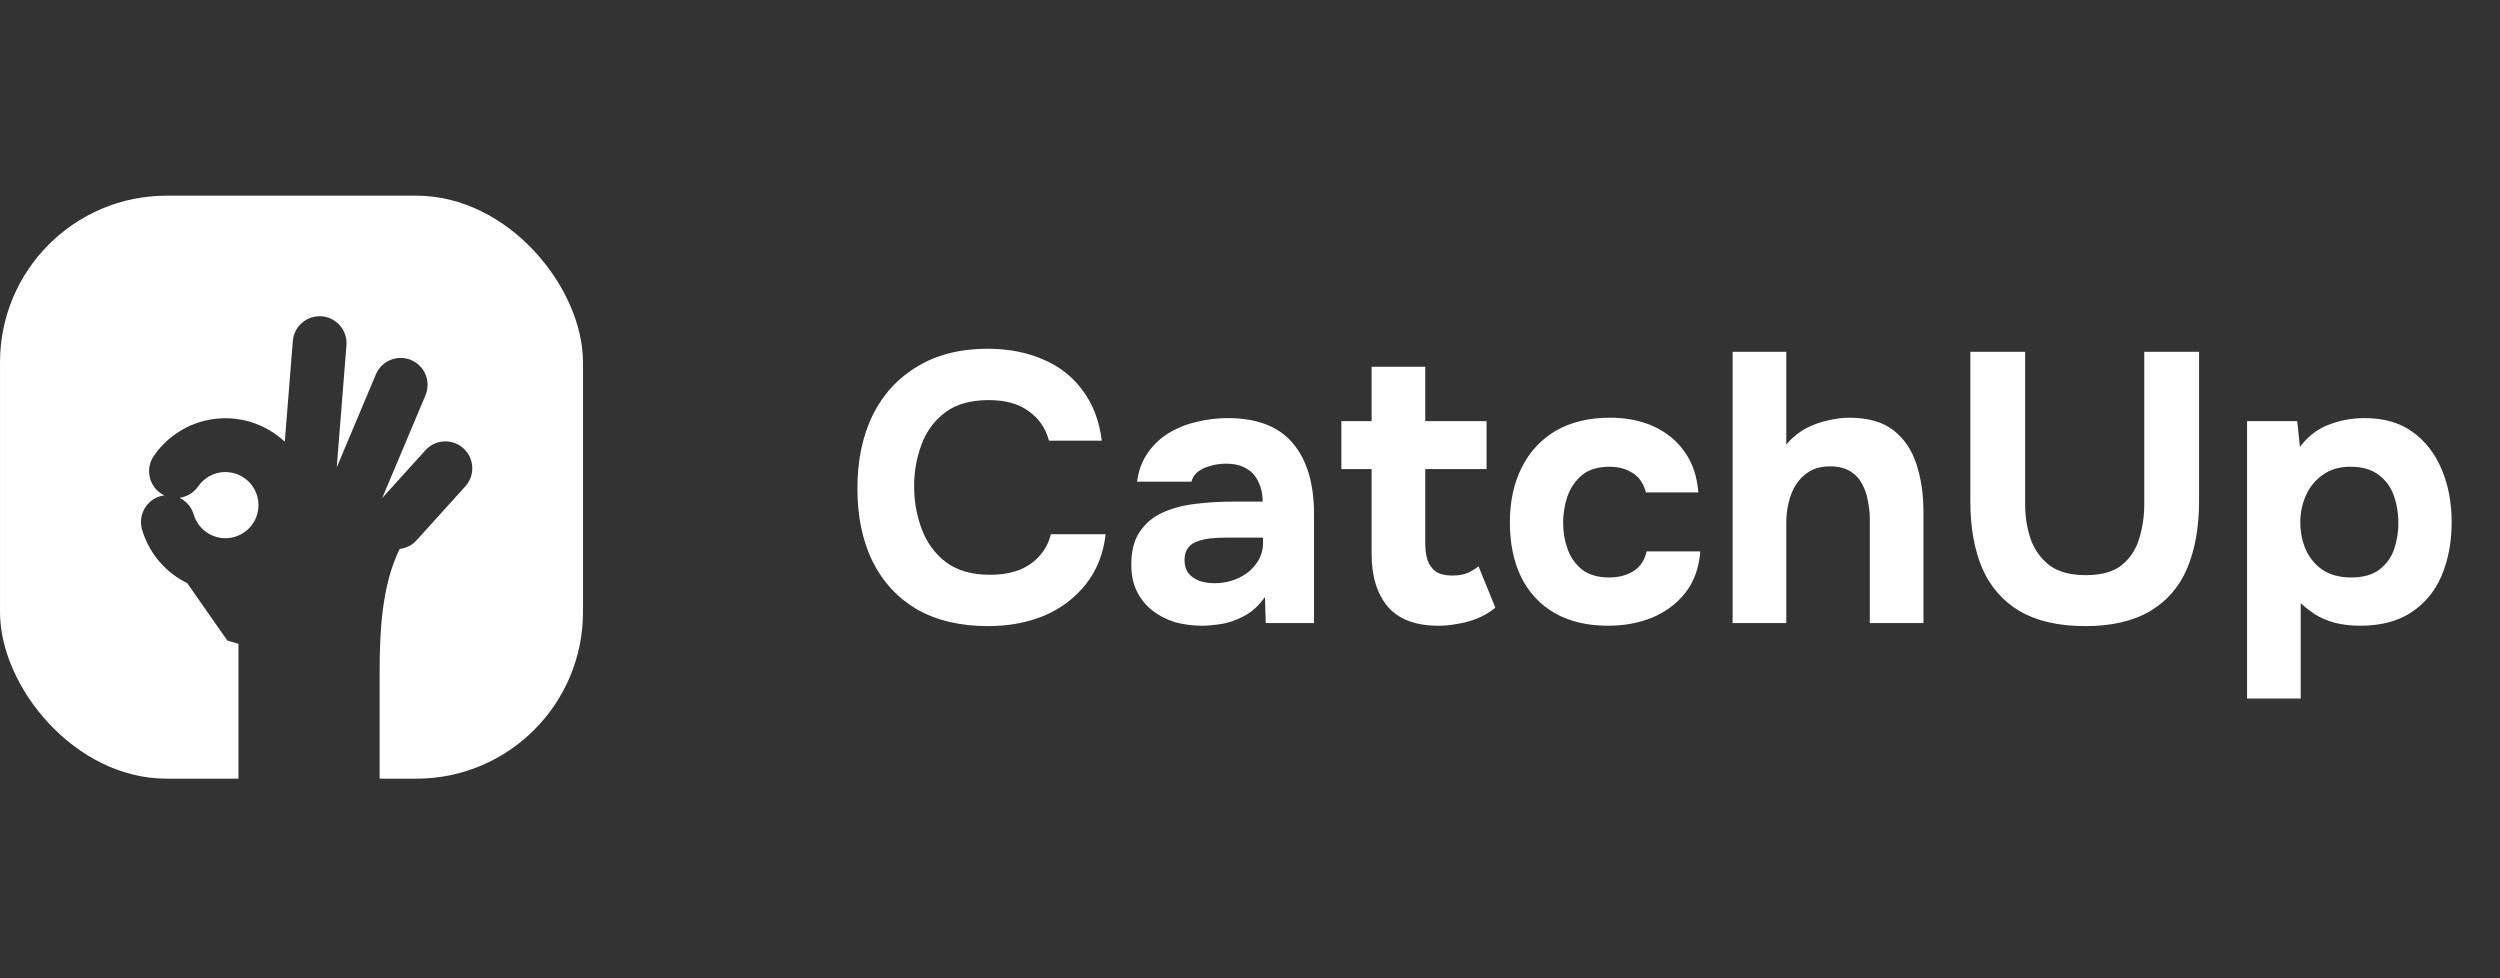
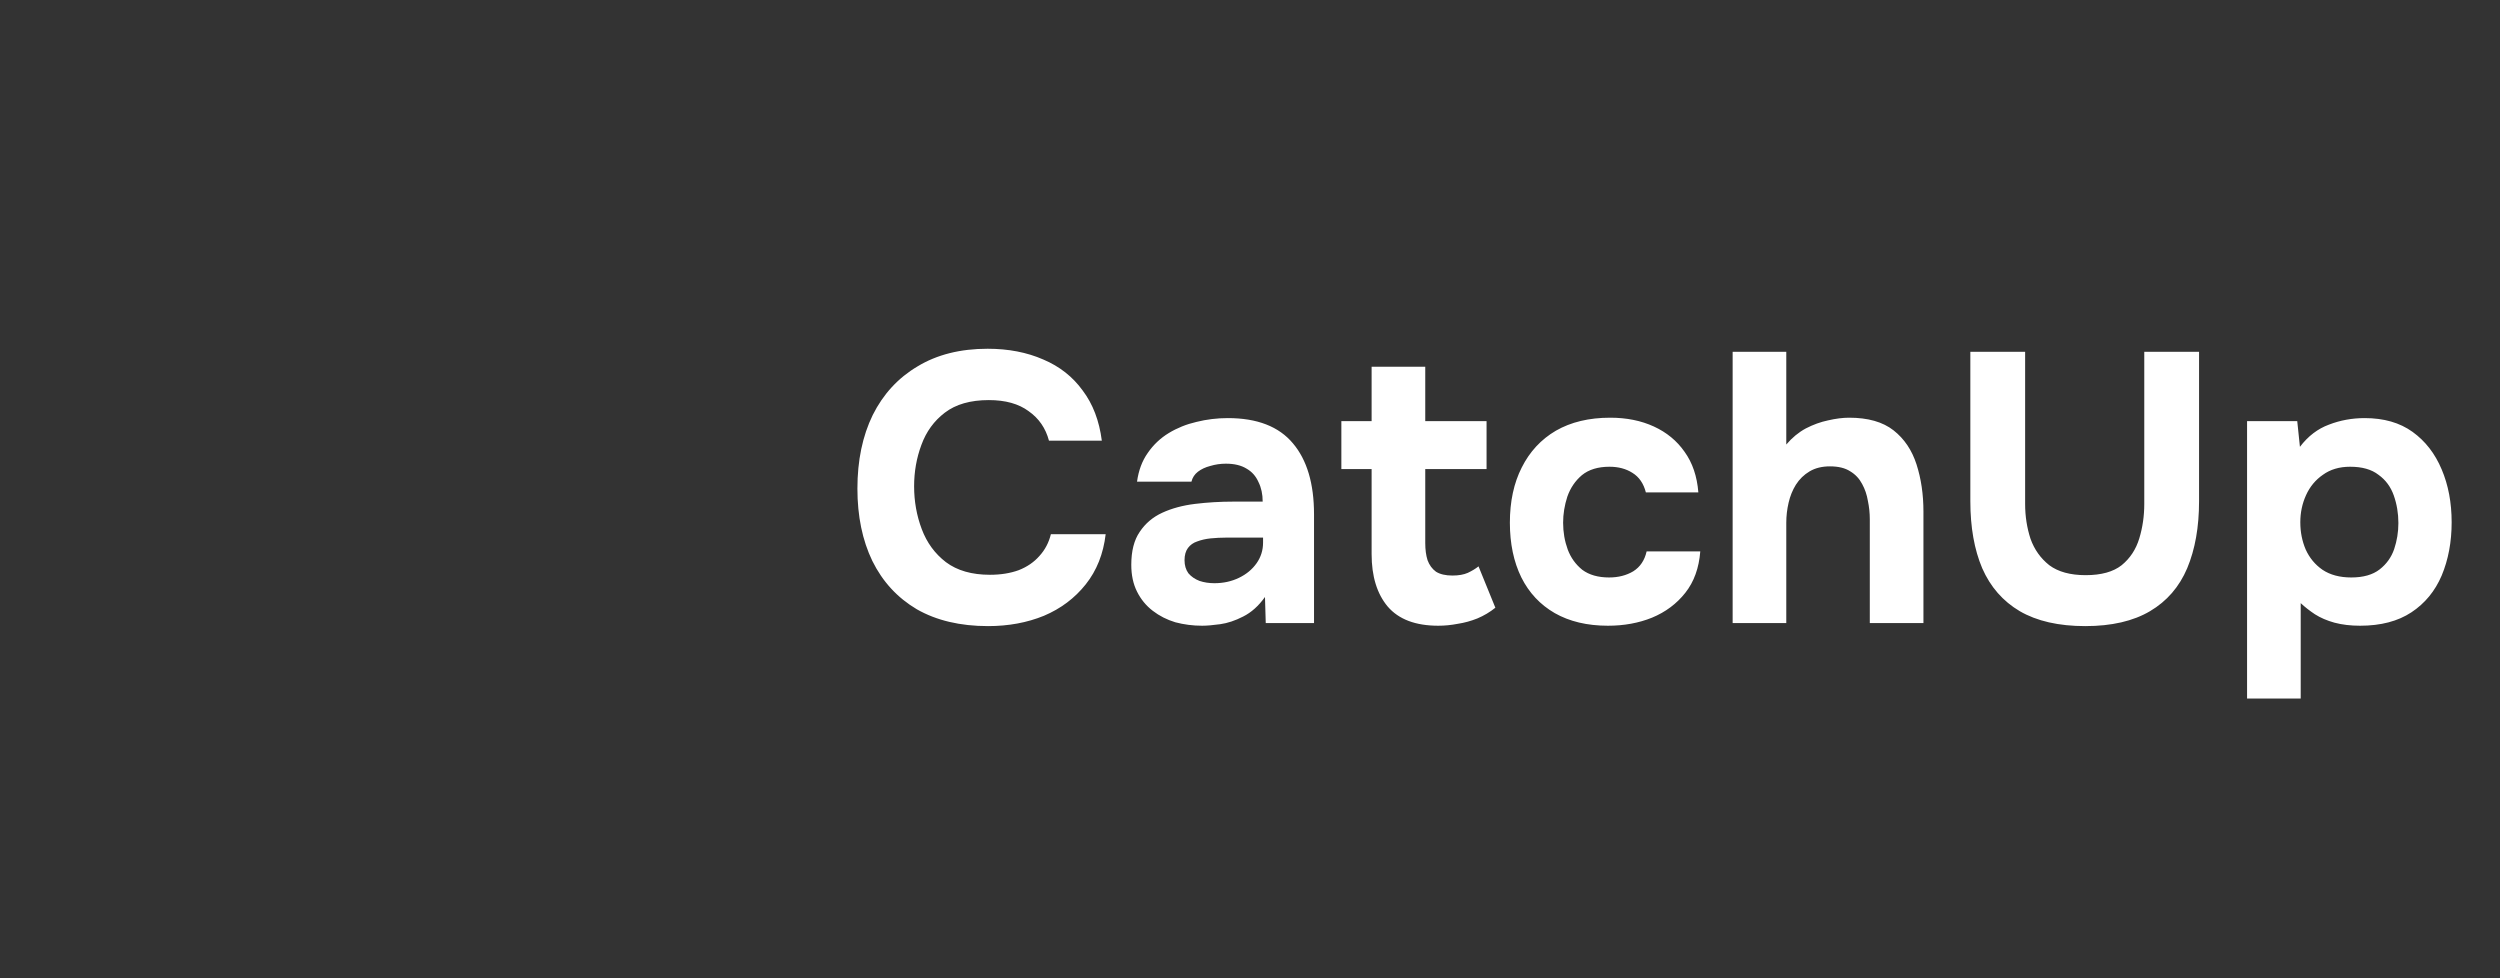
<svg xmlns="http://www.w3.org/2000/svg" width="138" height="54" viewBox="0 0 138 54" fill="none">
  <rect x="0" y="0" width="138" height="54" fill="#333333" stroke="none" />
  <g clip-path="url(#clip0_20_1684)">
-     <path d="M20.502 49.953L21.909 50.901V53.622L21.628 58.498C21.628 52.528 20.974 51.68 19.673 49.792L20.502 49.953ZM20.956 44.131H13.163V42.983H20.956V44.131ZM22.987 10.802C28.065 10.802 32.182 14.919 32.182 19.997V33.788C32.181 38.866 28.065 42.983 22.987 42.983H20.956V37.003C20.962 35.033 21.047 32.343 22.064 30.299C22.363 30.265 22.654 30.142 22.89 29.929L22.997 29.821L25.688 26.846C26.237 26.238 26.189 25.299 25.581 24.748C25.011 24.233 24.149 24.241 23.591 24.745L23.483 24.854L21.09 27.5C21.102 27.475 21.117 27.449 21.128 27.422L23.486 21.82C23.804 21.064 23.45 20.193 22.694 19.874C21.938 19.556 21.066 19.91 20.748 20.666L18.587 25.802L19.124 19.058L19.128 18.906C19.111 18.154 18.527 17.521 17.761 17.46C16.994 17.4 16.318 17.932 16.183 18.672L16.163 18.824L15.72 24.383C15.163 23.862 14.487 23.476 13.741 23.266C12.599 22.945 11.377 23.058 10.313 23.585C9.576 23.951 8.95 24.498 8.49 25.166C8.027 25.842 8.198 26.767 8.873 27.232C8.937 27.276 9.004 27.312 9.071 27.344C8.997 27.354 8.922 27.369 8.848 27.391C8.061 27.622 7.611 28.448 7.842 29.235C8.058 29.971 8.45 30.651 8.99 31.211C9.381 31.617 9.837 31.946 10.335 32.19L12.552 35.362L13.163 35.538V42.983H9.195C4.118 42.983 0.001 38.866 0.001 33.788V19.997C0.001 14.919 4.117 10.802 9.195 10.802H22.987ZM11.632 26.247C12.037 26.047 12.502 26.004 12.937 26.126C13.372 26.249 13.747 26.527 13.988 26.91C14.228 27.291 14.318 27.749 14.242 28.193V28.195L14.205 28.36C14.102 28.738 13.88 29.077 13.569 29.321C13.214 29.599 12.767 29.736 12.316 29.704C11.866 29.673 11.442 29.476 11.129 29.151C10.923 28.937 10.774 28.678 10.691 28.398C10.568 27.977 10.274 27.654 9.908 27.478C10.31 27.425 10.69 27.21 10.938 26.85C11.113 26.596 11.351 26.387 11.632 26.247Z" fill="white" />
-   </g>
+     </g>
  <path d="M54.541 34.561C53.004 34.561 51.693 34.251 50.607 33.631C49.536 32.996 48.718 32.108 48.154 30.966C47.604 29.825 47.329 28.492 47.329 26.97C47.329 25.419 47.611 24.065 48.175 22.909C48.753 21.753 49.578 20.858 50.65 20.224C51.721 19.575 53.011 19.251 54.519 19.251C55.661 19.251 56.683 19.448 57.586 19.843C58.488 20.224 59.214 20.795 59.764 21.556C60.328 22.303 60.68 23.227 60.821 24.326H57.903C57.72 23.635 57.346 23.093 56.782 22.698C56.232 22.289 55.499 22.085 54.583 22.085C53.568 22.085 52.757 22.317 52.151 22.782C51.559 23.234 51.129 23.826 50.861 24.559C50.593 25.278 50.459 26.039 50.459 26.843C50.459 27.674 50.6 28.464 50.882 29.211C51.164 29.958 51.608 30.565 52.214 31.03C52.835 31.495 53.645 31.728 54.646 31.728C55.238 31.728 55.767 31.643 56.232 31.474C56.697 31.291 57.078 31.03 57.374 30.692C57.684 30.353 57.896 29.951 58.009 29.486H61.033C60.906 30.572 60.539 31.495 59.933 32.256C59.327 33.018 58.558 33.596 57.628 33.99C56.697 34.371 55.668 34.561 54.541 34.561ZM66.359 34.54C65.851 34.54 65.358 34.477 64.879 34.35C64.413 34.209 63.998 33.998 63.631 33.715C63.264 33.434 62.975 33.081 62.764 32.658C62.552 32.235 62.447 31.742 62.447 31.178C62.447 30.417 62.602 29.81 62.912 29.359C63.222 28.894 63.638 28.541 64.16 28.302C64.681 28.062 65.28 27.9 65.957 27.816C66.648 27.731 67.36 27.689 68.093 27.689H69.7C69.7 27.28 69.623 26.92 69.468 26.61C69.326 26.286 69.108 26.039 68.812 25.87C68.516 25.687 68.135 25.595 67.67 25.595C67.374 25.595 67.085 25.637 66.803 25.722C66.535 25.792 66.309 25.898 66.126 26.039C65.943 26.18 65.823 26.363 65.767 26.589H62.764C62.849 25.969 63.046 25.44 63.356 25.003C63.666 24.552 64.054 24.185 64.519 23.903C64.984 23.621 65.492 23.417 66.042 23.29C66.606 23.149 67.184 23.079 67.776 23.079C69.397 23.079 70.595 23.544 71.371 24.474C72.146 25.391 72.534 26.695 72.534 28.387V34.392H69.869L69.827 32.954C69.475 33.448 69.073 33.807 68.622 34.033C68.185 34.258 67.762 34.399 67.353 34.456C66.944 34.512 66.613 34.54 66.359 34.54ZM67.036 32.193C67.529 32.193 67.98 32.094 68.389 31.897C68.798 31.7 69.122 31.432 69.362 31.093C69.601 30.755 69.721 30.374 69.721 29.951V29.676H67.691C67.395 29.676 67.106 29.691 66.824 29.719C66.556 29.747 66.309 29.803 66.084 29.888C65.873 29.958 65.703 30.078 65.576 30.247C65.45 30.417 65.386 30.642 65.386 30.924C65.386 31.206 65.457 31.446 65.598 31.643C65.753 31.826 65.957 31.967 66.211 32.066C66.465 32.151 66.74 32.193 67.036 32.193ZM79.393 34.54C78.138 34.54 77.208 34.188 76.602 33.483C76.01 32.778 75.713 31.812 75.713 30.586V25.891H74.043V23.248H75.713V20.245H78.674V23.248H82.058V25.891H78.674V29.973C78.674 30.339 78.716 30.656 78.801 30.924C78.9 31.192 79.055 31.403 79.266 31.558C79.492 31.7 79.795 31.77 80.175 31.77C80.514 31.77 80.796 31.721 81.021 31.622C81.261 31.509 81.458 31.389 81.614 31.262L82.544 33.546C82.248 33.786 81.917 33.983 81.55 34.138C81.198 34.279 80.838 34.378 80.472 34.434C80.105 34.505 79.746 34.54 79.393 34.54ZM88.758 34.54C87.617 34.54 86.637 34.308 85.819 33.842C85.016 33.377 84.402 32.722 83.979 31.876C83.556 31.016 83.345 30.008 83.345 28.852C83.345 27.682 83.563 26.666 84 25.806C84.438 24.933 85.065 24.256 85.882 23.776C86.714 23.297 87.715 23.057 88.885 23.057C89.788 23.057 90.591 23.22 91.296 23.544C92.001 23.868 92.565 24.333 92.988 24.939C93.425 25.546 93.679 26.293 93.749 27.181H90.852C90.725 26.688 90.478 26.328 90.112 26.103C89.76 25.877 89.337 25.764 88.843 25.764C88.209 25.764 87.701 25.919 87.32 26.23C86.954 26.54 86.686 26.934 86.517 27.414C86.362 27.893 86.284 28.372 86.284 28.852C86.284 29.373 86.369 29.867 86.538 30.332C86.707 30.783 86.975 31.157 87.342 31.453C87.722 31.735 88.216 31.876 88.822 31.876C89.329 31.876 89.774 31.763 90.154 31.537C90.535 31.298 90.782 30.931 90.894 30.438H93.855C93.784 31.354 93.51 32.115 93.03 32.722C92.551 33.328 91.938 33.786 91.19 34.096C90.457 34.392 89.647 34.54 88.758 34.54ZM95.642 34.392V19.42H98.603V24.538C98.927 24.157 99.287 23.861 99.681 23.649C100.09 23.438 100.499 23.29 100.908 23.205C101.331 23.107 101.719 23.057 102.071 23.057C103.114 23.057 103.932 23.29 104.524 23.755C105.116 24.221 105.539 24.848 105.793 25.637C106.047 26.427 106.174 27.294 106.174 28.238V34.392H103.213V28.661C103.213 28.323 103.178 27.985 103.107 27.646C103.051 27.308 102.945 26.998 102.79 26.716C102.635 26.42 102.416 26.187 102.134 26.018C101.853 25.835 101.479 25.743 101.014 25.743C100.577 25.743 100.203 25.835 99.893 26.018C99.583 26.201 99.329 26.448 99.132 26.758C98.948 27.054 98.814 27.386 98.73 27.752C98.645 28.119 98.603 28.485 98.603 28.852V34.392H95.642ZM115.108 34.561C113.641 34.561 112.436 34.286 111.491 33.737C110.561 33.187 109.87 32.397 109.419 31.368C108.982 30.339 108.763 29.105 108.763 27.668V19.42H111.787V27.816C111.787 28.492 111.886 29.134 112.084 29.74C112.295 30.332 112.64 30.818 113.12 31.199C113.613 31.566 114.283 31.749 115.129 31.749C115.989 31.749 116.651 31.566 117.116 31.199C117.582 30.818 117.906 30.325 118.089 29.719C118.273 29.113 118.364 28.478 118.364 27.816V19.42H121.388V27.668C121.388 29.091 121.17 30.325 120.733 31.368C120.296 32.397 119.612 33.187 118.681 33.737C117.751 34.286 116.56 34.561 115.108 34.561ZM124.038 38.558V23.248H126.808L126.956 24.665C127.407 24.073 127.943 23.664 128.563 23.438C129.184 23.198 129.839 23.079 130.53 23.079C131.587 23.079 132.469 23.332 133.174 23.84C133.878 24.347 134.414 25.038 134.781 25.912C135.147 26.772 135.331 27.745 135.331 28.831C135.331 29.916 135.147 30.896 134.781 31.77C134.414 32.63 133.857 33.307 133.11 33.8C132.363 34.294 131.418 34.54 130.276 34.54C129.755 34.54 129.282 34.484 128.86 34.371C128.451 34.258 128.091 34.103 127.781 33.906C127.485 33.709 127.224 33.504 126.999 33.293V38.558H124.038ZM129.79 31.876C130.453 31.876 130.974 31.728 131.355 31.432C131.736 31.136 132.003 30.762 132.158 30.311C132.314 29.846 132.391 29.366 132.391 28.873C132.391 28.337 132.306 27.83 132.137 27.35C131.968 26.871 131.686 26.49 131.291 26.208C130.911 25.912 130.389 25.764 129.727 25.764C129.134 25.764 128.634 25.912 128.225 26.208C127.816 26.49 127.506 26.864 127.295 27.329C127.083 27.794 126.977 28.295 126.977 28.831C126.977 29.366 127.076 29.867 127.274 30.332C127.485 30.797 127.795 31.171 128.204 31.453C128.627 31.735 129.156 31.876 129.79 31.876Z" fill="white" />
  <defs>
    <clipPath id="clip0_20_1684">
      <rect y="10.802" width="32.18" height="32.18" rx="9.194" fill="white" />
    </clipPath>
  </defs>
</svg>